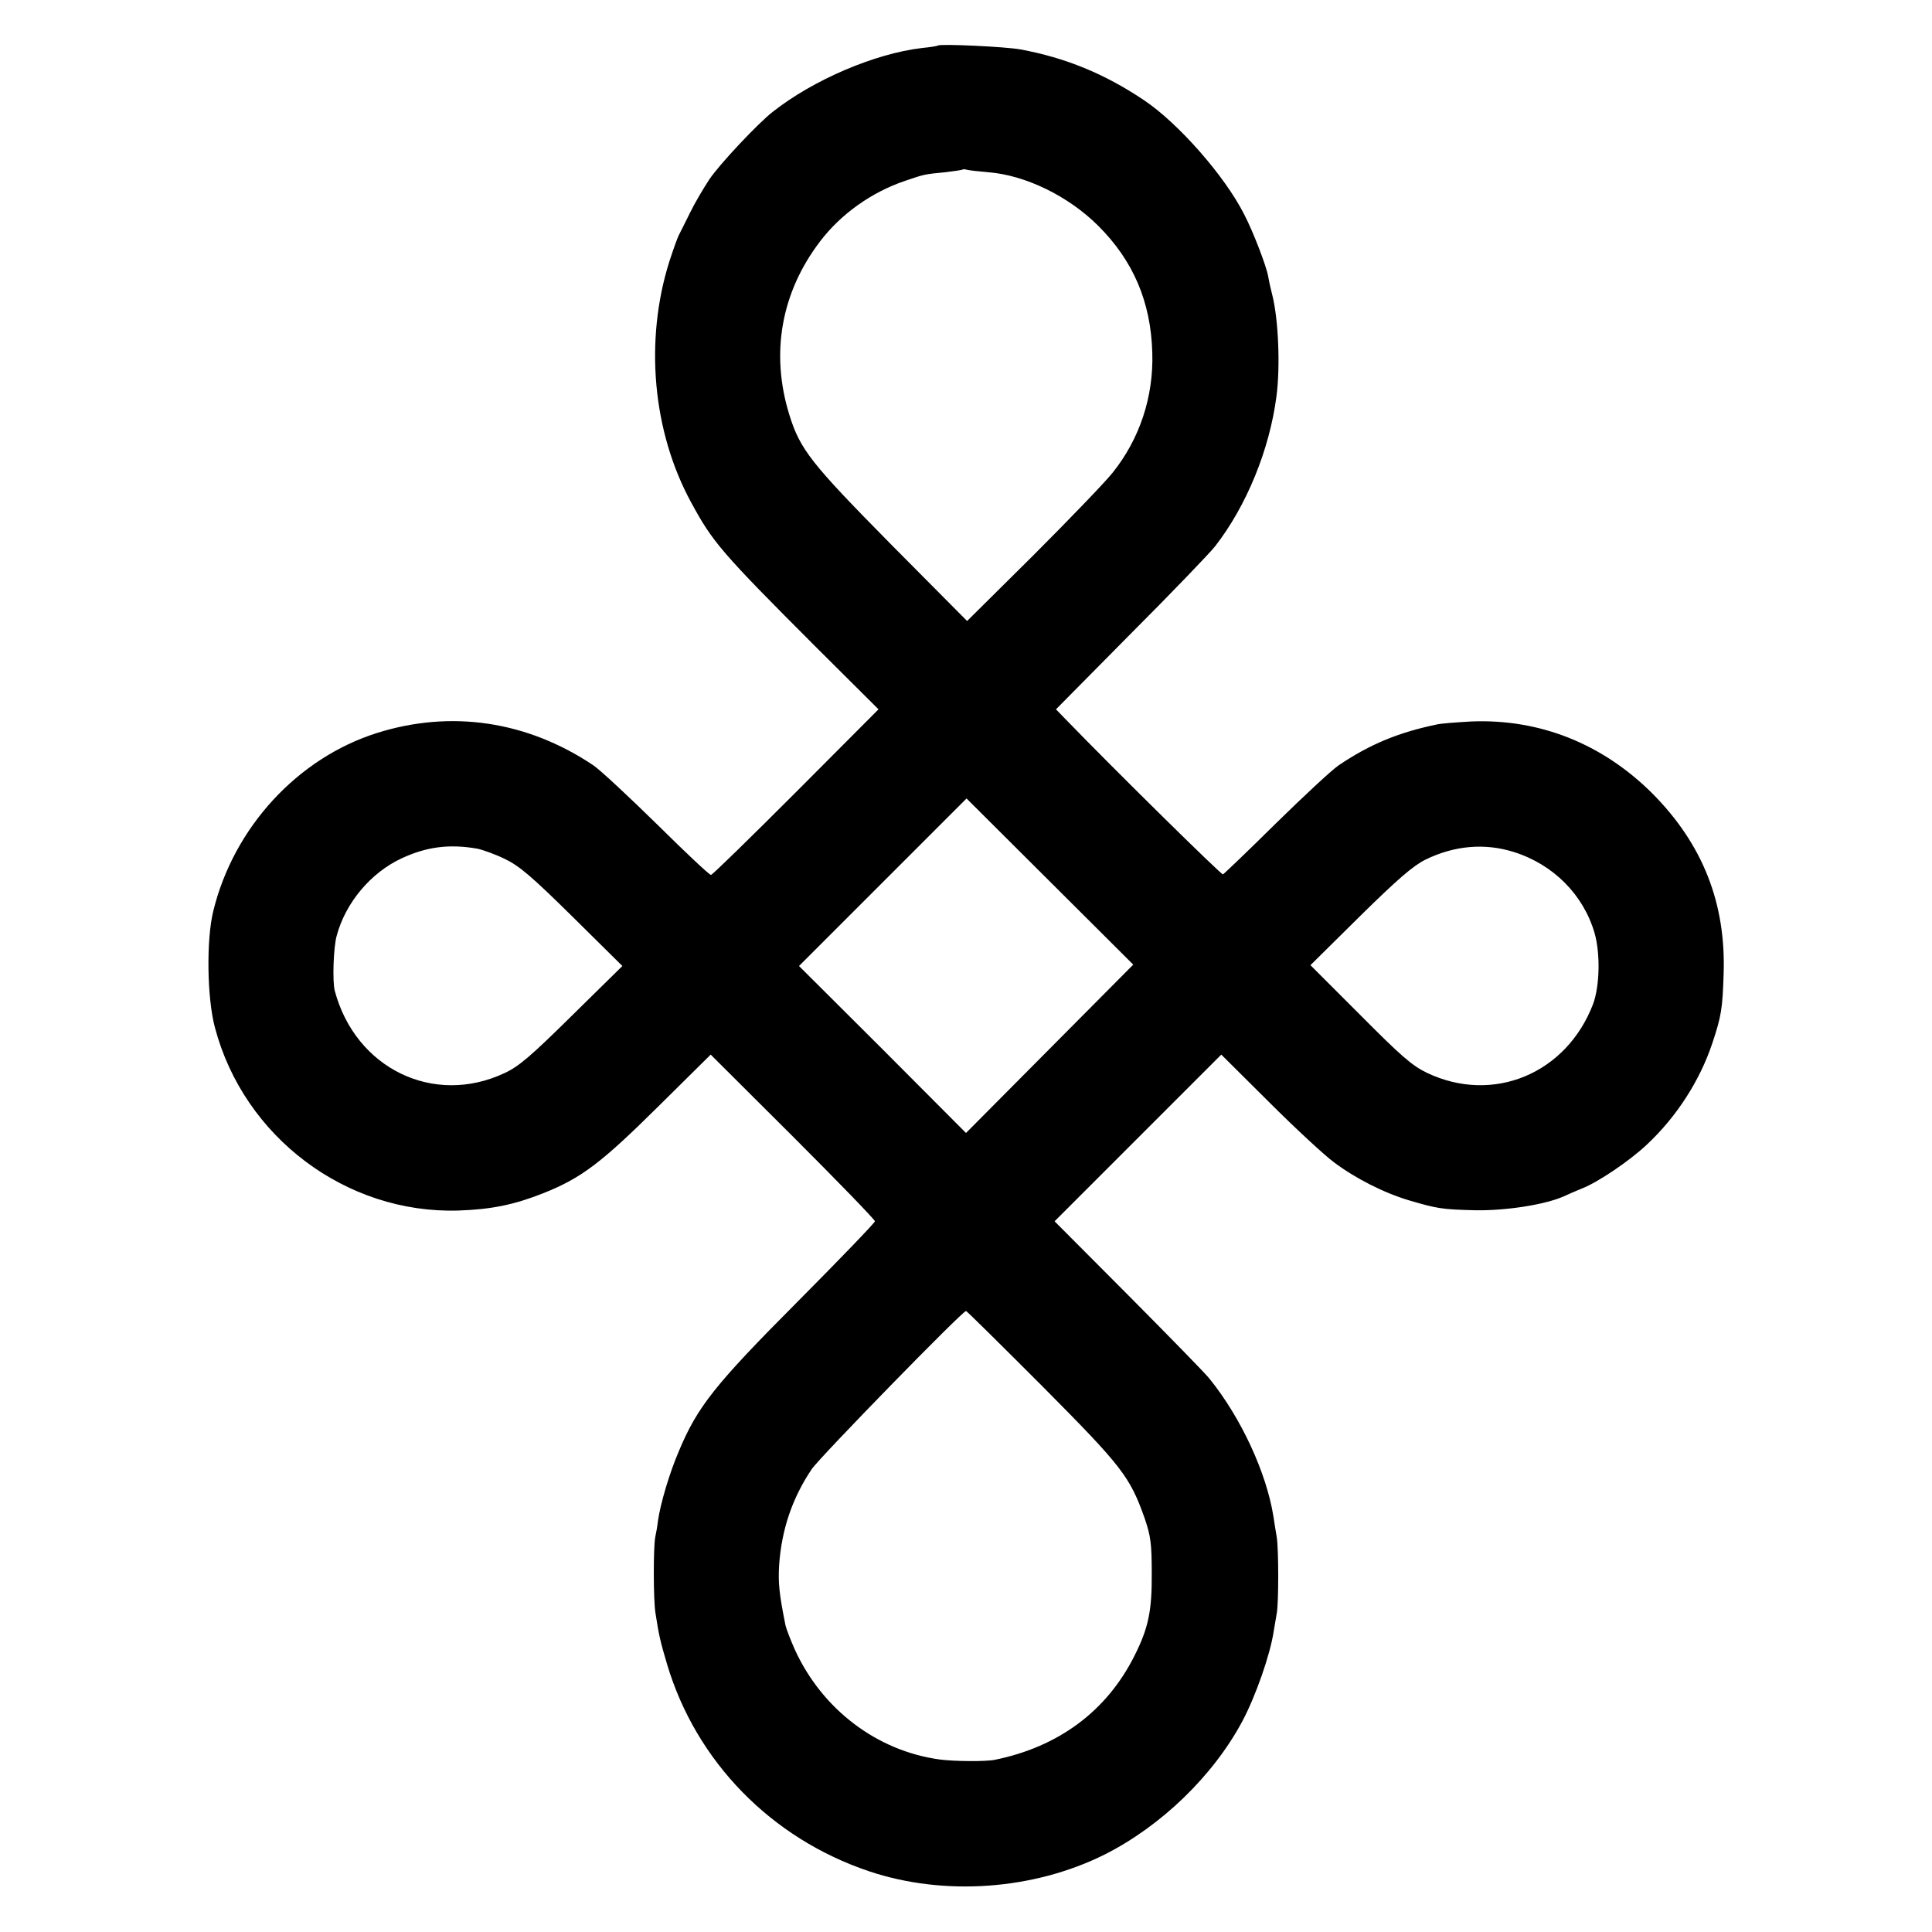
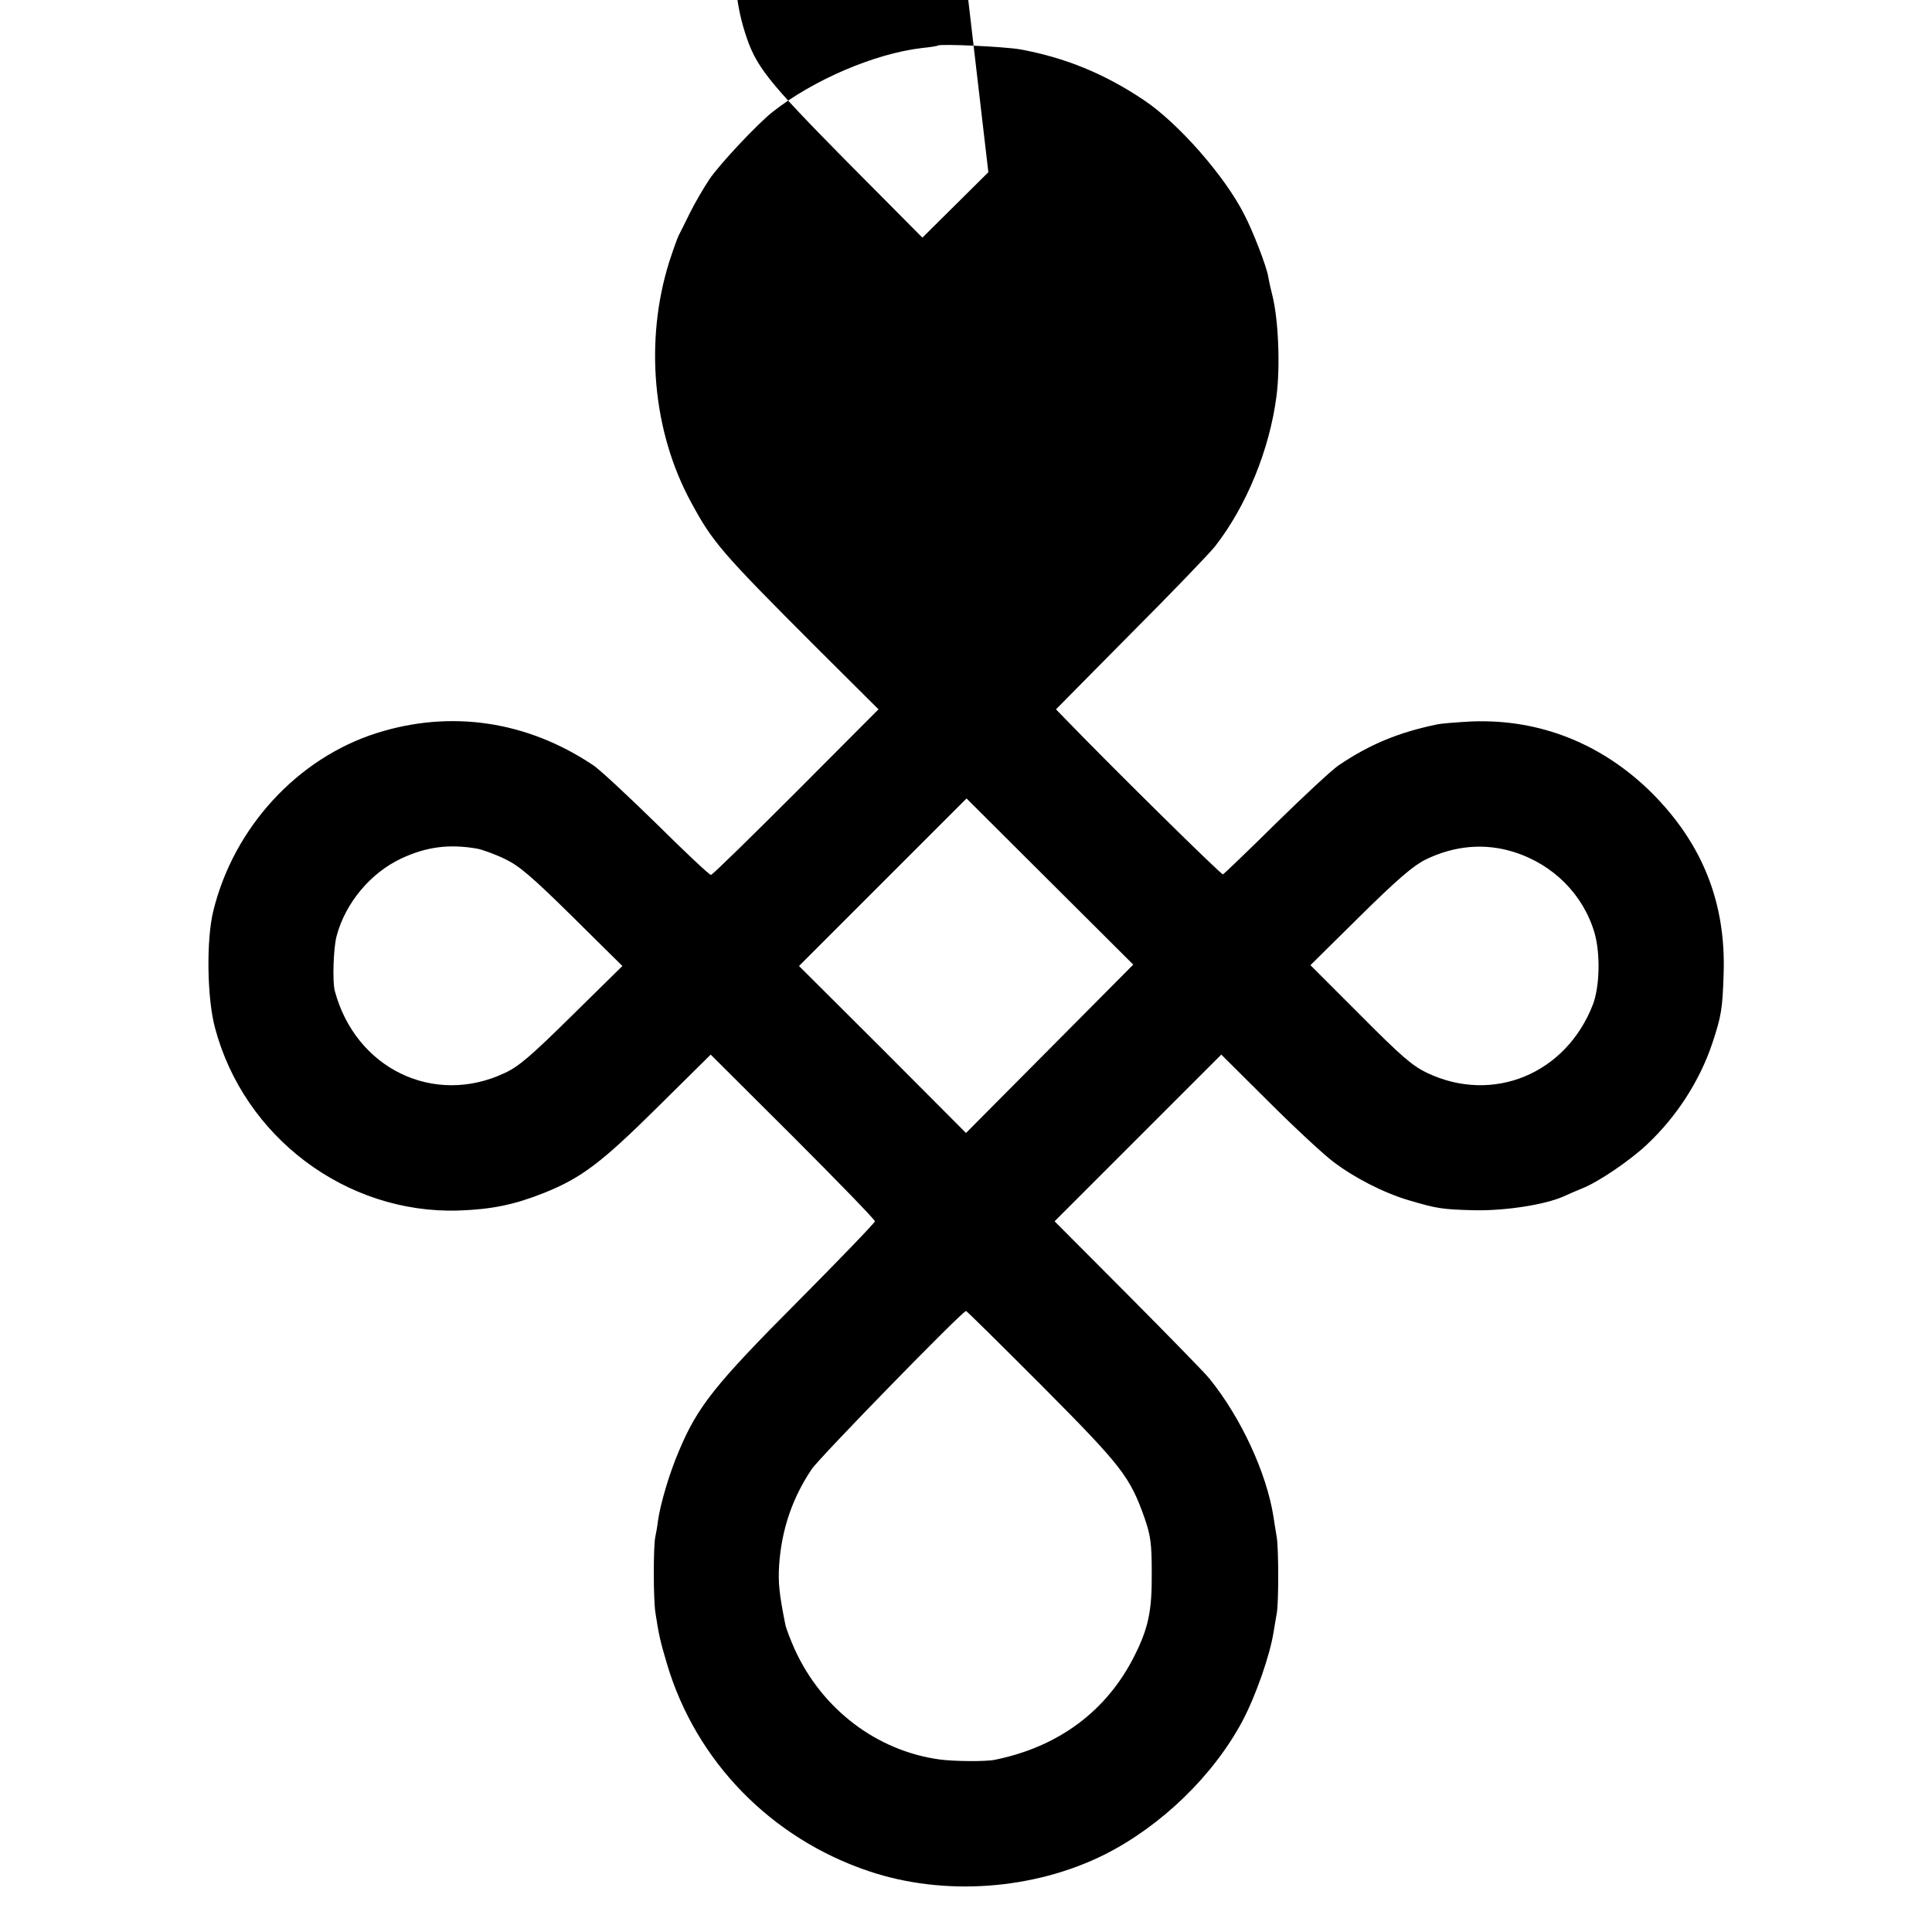
<svg xmlns="http://www.w3.org/2000/svg" version="1.0" width="700pt" height="700pt" viewBox="0 0 700 700" preserveAspectRatio="xMidYMid meet">
  <g transform="translate(0,700) scale(0.1,-0.1)" fill="#000000" stroke="none">
-     <path d="M3398 6835 c-2 -2 -28 -6 -58 -9 -170 -20 -393 -115 -540 -231 -53 -41 -193 -190 -230 -245 -21 -32 -53 -86 -70 -121 -17 -35 -36 -72 -41 -82 -5 -10 -20 -52 -34 -95 -90 -286 -61 -615 79 -872 78 -144 108 -180 453 -525 l226 -225 -299 -300 c-165 -165 -303 -300 -308 -300 -6 0 -93 82 -195 183 -103 101 -206 197 -231 214 -240 161 -516 202 -785 117 -287 -91 -518 -342 -592 -644 -26 -104 -23 -317 6 -424 105 -396 475 -674 881 -662 121 4 203 21 309 63 138 55 210 110 416 314 l190 188 298 -297 c163 -163 297 -301 297 -307 0 -5 -125 -135 -279 -290 -301 -302 -364 -382 -431 -542 -34 -79 -67 -190 -76 -253 -2 -19 -7 -46 -10 -60 -7 -37 -7 -228 1 -275 12 -78 17 -101 42 -185 105 -352 377 -631 732 -750 271 -91 596 -68 854 61 204 103 393 285 499 484 48 91 100 239 113 325 4 25 9 54 11 65 7 37 7 230 0 275 -4 25 -10 59 -12 75 -25 158 -117 358 -232 500 -13 17 -145 152 -292 300 l-269 270 302 302 302 302 173 -172 c95 -95 201 -193 235 -218 77 -58 181 -111 272 -138 102 -30 119 -33 239 -36 111 -2 253 20 321 50 17 8 47 21 67 29 59 23 175 102 235 159 108 101 192 232 237 367 33 99 37 126 41 250 9 258 -76 472 -259 656 -180 179 -407 270 -655 260 -53 -3 -109 -7 -126 -11 -138 -29 -241 -71 -355 -148 -25 -17 -127 -112 -228 -211 -101 -100 -187 -182 -191 -184 -6 -2 -389 375 -571 563 l-34 35 270 273 c149 149 286 292 306 317 114 146 198 351 223 545 14 108 7 278 -15 365 -5 19 -12 50 -15 68 -6 36 -54 162 -87 225 -70 139 -239 331 -363 414 -143 96 -285 154 -448 184 -54 10 -291 21 -299 14z m183 -459 c135 -11 289 -86 397 -193 128 -127 192 -277 197 -461 5 -160 -46 -313 -144 -435 -27 -34 -157 -169 -288 -300 l-239 -237 -275 277 c-290 294 -330 344 -369 470 -69 222 -30 443 111 628 75 99 187 179 309 220 67 23 70 24 145 31 33 4 62 8 63 10 2 1 9 1 15 -1 7 -2 42 -6 78 -9z m222 -3176 l-303 -305 -302 303 -303 302 304 304 303 303 302 -301 302 -301 -303 -305z m-2073 725 c19 -4 64 -20 99 -37 52 -25 96 -62 245 -209 l181 -179 -182 -179 c-150 -148 -193 -185 -245 -209 -257 -121 -540 17 -615 298 -9 33 -5 158 7 200 32 119 123 228 235 280 90 42 173 53 275 35z m3755 -12 c143 -45 251 -154 292 -292 22 -76 19 -194 -5 -259 -97 -253 -363 -363 -602 -249 -54 26 -94 61 -243 211 l-179 179 179 177 c136 134 193 183 237 205 106 52 216 61 321 28z m-1709 -1935 c291 -293 318 -328 372 -481 21 -62 25 -90 25 -197 1 -136 -12 -199 -63 -300 -100 -199 -274 -329 -505 -376 -34 -7 -147 -6 -200 1 -228 31 -427 182 -526 400 -15 34 -30 73 -33 86 -23 115 -27 154 -23 219 9 129 48 243 118 347 29 43 546 573 559 573 3 0 127 -123 276 -272z" />
+     <path d="M3398 6835 c-2 -2 -28 -6 -58 -9 -170 -20 -393 -115 -540 -231 -53 -41 -193 -190 -230 -245 -21 -32 -53 -86 -70 -121 -17 -35 -36 -72 -41 -82 -5 -10 -20 -52 -34 -95 -90 -286 -61 -615 79 -872 78 -144 108 -180 453 -525 l226 -225 -299 -300 c-165 -165 -303 -300 -308 -300 -6 0 -93 82 -195 183 -103 101 -206 197 -231 214 -240 161 -516 202 -785 117 -287 -91 -518 -342 -592 -644 -26 -104 -23 -317 6 -424 105 -396 475 -674 881 -662 121 4 203 21 309 63 138 55 210 110 416 314 l190 188 298 -297 c163 -163 297 -301 297 -307 0 -5 -125 -135 -279 -290 -301 -302 -364 -382 -431 -542 -34 -79 -67 -190 -76 -253 -2 -19 -7 -46 -10 -60 -7 -37 -7 -228 1 -275 12 -78 17 -101 42 -185 105 -352 377 -631 732 -750 271 -91 596 -68 854 61 204 103 393 285 499 484 48 91 100 239 113 325 4 25 9 54 11 65 7 37 7 230 0 275 -4 25 -10 59 -12 75 -25 158 -117 358 -232 500 -13 17 -145 152 -292 300 l-269 270 302 302 302 302 173 -172 c95 -95 201 -193 235 -218 77 -58 181 -111 272 -138 102 -30 119 -33 239 -36 111 -2 253 20 321 50 17 8 47 21 67 29 59 23 175 102 235 159 108 101 192 232 237 367 33 99 37 126 41 250 9 258 -76 472 -259 656 -180 179 -407 270 -655 260 -53 -3 -109 -7 -126 -11 -138 -29 -241 -71 -355 -148 -25 -17 -127 -112 -228 -211 -101 -100 -187 -182 -191 -184 -6 -2 -389 375 -571 563 l-34 35 270 273 c149 149 286 292 306 317 114 146 198 351 223 545 14 108 7 278 -15 365 -5 19 -12 50 -15 68 -6 36 -54 162 -87 225 -70 139 -239 331 -363 414 -143 96 -285 154 -448 184 -54 10 -291 21 -299 14z m183 -459 l-239 -237 -275 277 c-290 294 -330 344 -369 470 -69 222 -30 443 111 628 75 99 187 179 309 220 67 23 70 24 145 31 33 4 62 8 63 10 2 1 9 1 15 -1 7 -2 42 -6 78 -9z m222 -3176 l-303 -305 -302 303 -303 302 304 304 303 303 302 -301 302 -301 -303 -305z m-2073 725 c19 -4 64 -20 99 -37 52 -25 96 -62 245 -209 l181 -179 -182 -179 c-150 -148 -193 -185 -245 -209 -257 -121 -540 17 -615 298 -9 33 -5 158 7 200 32 119 123 228 235 280 90 42 173 53 275 35z m3755 -12 c143 -45 251 -154 292 -292 22 -76 19 -194 -5 -259 -97 -253 -363 -363 -602 -249 -54 26 -94 61 -243 211 l-179 179 179 177 c136 134 193 183 237 205 106 52 216 61 321 28z m-1709 -1935 c291 -293 318 -328 372 -481 21 -62 25 -90 25 -197 1 -136 -12 -199 -63 -300 -100 -199 -274 -329 -505 -376 -34 -7 -147 -6 -200 1 -228 31 -427 182 -526 400 -15 34 -30 73 -33 86 -23 115 -27 154 -23 219 9 129 48 243 118 347 29 43 546 573 559 573 3 0 127 -123 276 -272z" />
  </g>
</svg>